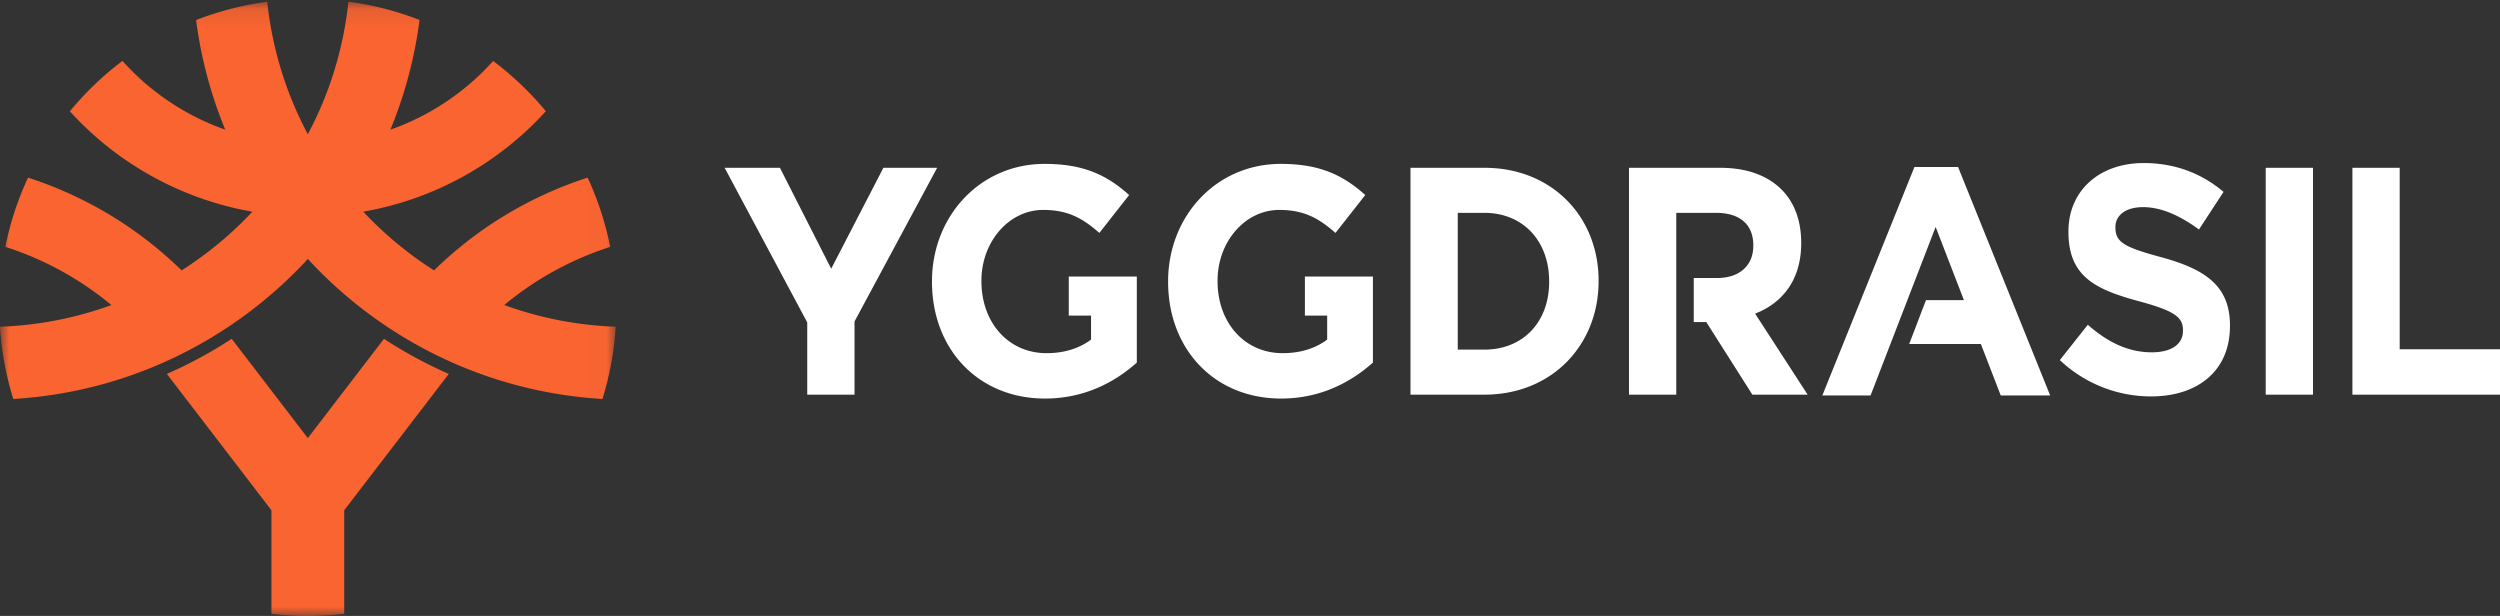
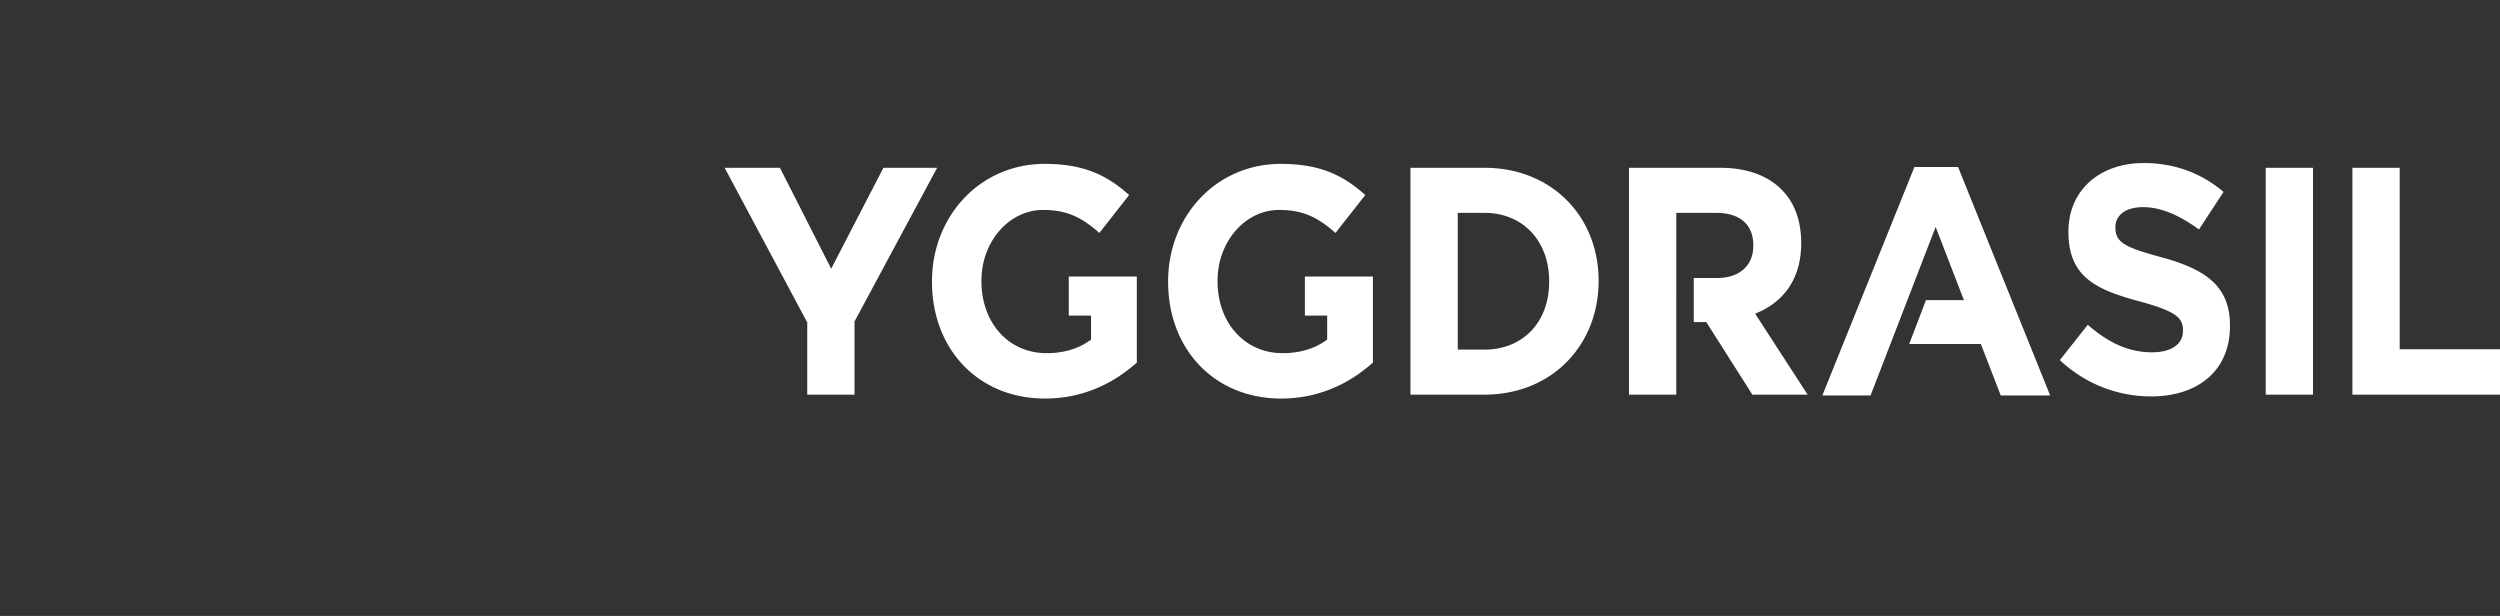
<svg xmlns="http://www.w3.org/2000/svg" xmlns:xlink="http://www.w3.org/1999/xlink" width="138" height="34">
  <rect width="100%" height="100%" fill="#333333" stroke="none" />
  <defs>
-     <path id="a" d="M0 .094h33.986V34H0z" />
-   </defs>
+     </defs>
  <g fill="none" fill-rule="evenodd">
    <path fill="#FFF" d="M96.883 17.313c1.51-.59 2.543-1.861 2.543-3.883v-.035c0-1.181-.356-2.165-1.017-2.863-.78-.823-1.95-1.27-3.458-1.27H89.92v12.523h2.61V11.75h2.2c1.272 0 2.052.608 2.052 1.789v.035c0 1.056-.729 1.772-2 1.772h-1.287v2.433h.693l2.543 4.007h3.051l-2.899-4.472zM44.56 21.785h2.61v-4.04l4.56-8.483h-2.966l-2.882 5.572-2.83-5.572H40l4.56 8.537v3.986zm14.436-6.52v2.155h1.23v1.324c-.66.501-1.508.751-2.458.751-2.101 0-3.593-1.681-3.593-3.971v-.036c0-2.13 1.509-3.9 3.407-3.9 1.373 0 2.186.465 3.102 1.27l1.644-2.093c-1.237-1.11-2.526-1.718-4.661-1.718-3.594 0-6.221 2.916-6.221 6.477v.035c0 3.704 2.543 6.441 6.238 6.441 2.17 0 3.847-.895 5.068-1.986v-4.749h-3.756zm13.034 0v2.155h1.23v1.324c-.66.501-1.508.751-2.458.751-2.101 0-3.593-1.681-3.593-3.971v-.036c0-2.13 1.508-3.9 3.407-3.9 1.373 0 2.186.465 3.102 1.27l1.644-2.093c-1.237-1.11-2.526-1.718-4.662-1.718-3.593 0-6.22 2.916-6.22 6.477v.035c0 3.704 2.543 6.441 6.237 6.441 2.17 0 3.848-.895 5.068-1.986v-4.749H72.03zm13.483.259c0-2.219-1.441-3.775-3.577-3.775h-1.468v7.55h1.468c2.136 0 3.577-1.521 3.577-3.74v-.035zm-3.577-6.262c3.73 0 6.306 2.701 6.306 6.226v.036c0 3.524-2.577 6.261-6.306 6.261h-4.078V9.262h4.078zM113.17 21.83l-5.085-12.613h-2.407l-5.085 12.613h2.662l3.593-9.303 1.56 4.04h-2.094l-.927 2.423h3.958l1.096 2.84h2.73zm.534-1.952a7.325 7.325 0 0 0 5.034 2.004c2.56 0 4.356-1.396 4.356-3.883v-.036c0-2.182-1.355-3.095-3.763-3.757-2.05-.555-2.56-.823-2.56-1.646v-.036c0-.608.527-1.09 1.527-1.09 1 0 2.034.464 3.085 1.234l1.356-2.076C121.535 9.572 120.06 9 118.33 9c-2.423 0-4.152 1.503-4.152 3.775v.036c0 2.487 1.542 3.184 3.932 3.828 1.983.537 2.39.895 2.39 1.593v.035c0 .734-.644 1.181-1.712 1.181-1.356 0-2.475-.59-3.542-1.52l-1.543 1.95zm11.364 1.907h2.61V9.262h-2.61v12.523zm4.785-12.523h2.61V19.28H138v2.504h-8.147V9.262z" />
    <g>
      <mask id="b" fill="#fff">
        <use xlink:href="#a" />
      </mask>
      <path fill="#F96431" d="M19.001 33.88v-5.714l5.772-7.525a24.766 24.766 0 0 1-3.578-1.938l-4.203 5.48-4.203-5.48a24.765 24.765 0 0 1-3.578 1.938l5.772 7.525v5.717c1.34.158 2.69.155 4.018-.004m14.985-15.843a16.933 16.933 0 0 1-.731 3.988c-6.423-.385-12.168-3.285-16.263-7.73-4.094 4.444-9.837 7.344-16.259 7.73A17.13 17.13 0 0 1 0 18.036a20.004 20.004 0 0 0 6.15-1.197 17.572 17.572 0 0 0-5.854-3.213c.26-1.3.675-2.582 1.251-3.82a21.616 21.616 0 0 1 8.478 5.12 20.178 20.178 0 0 0 3.906-3.24A17.737 17.737 0 0 1 3.856 6.144a16.941 16.941 0 0 1 2.903-2.781 13.765 13.765 0 0 0 5.675 3.794 23.932 23.932 0 0 1-1.61-6.052A17.114 17.114 0 0 1 14.752.098a19.945 19.945 0 0 0 2.24 7.311 19.948 19.948 0 0 0 2.24-7.315c1.33.176 2.649.51 3.928 1.009a23.936 23.936 0 0 1-1.61 6.054c2.2-.773 4.145-2.09 5.672-3.79A16.995 16.995 0 0 1 30.13 6.14a17.737 17.737 0 0 1-10.077 5.545 20.175 20.175 0 0 0 3.906 3.24 21.617 21.617 0 0 1 8.478-5.12 17.09 17.09 0 0 1 1.247 3.822 17.572 17.572 0 0 0-5.85 3.21c1.93.705 3.998 1.12 6.152 1.198" mask="url(#b)" />
    </g>
  </g>
</svg>